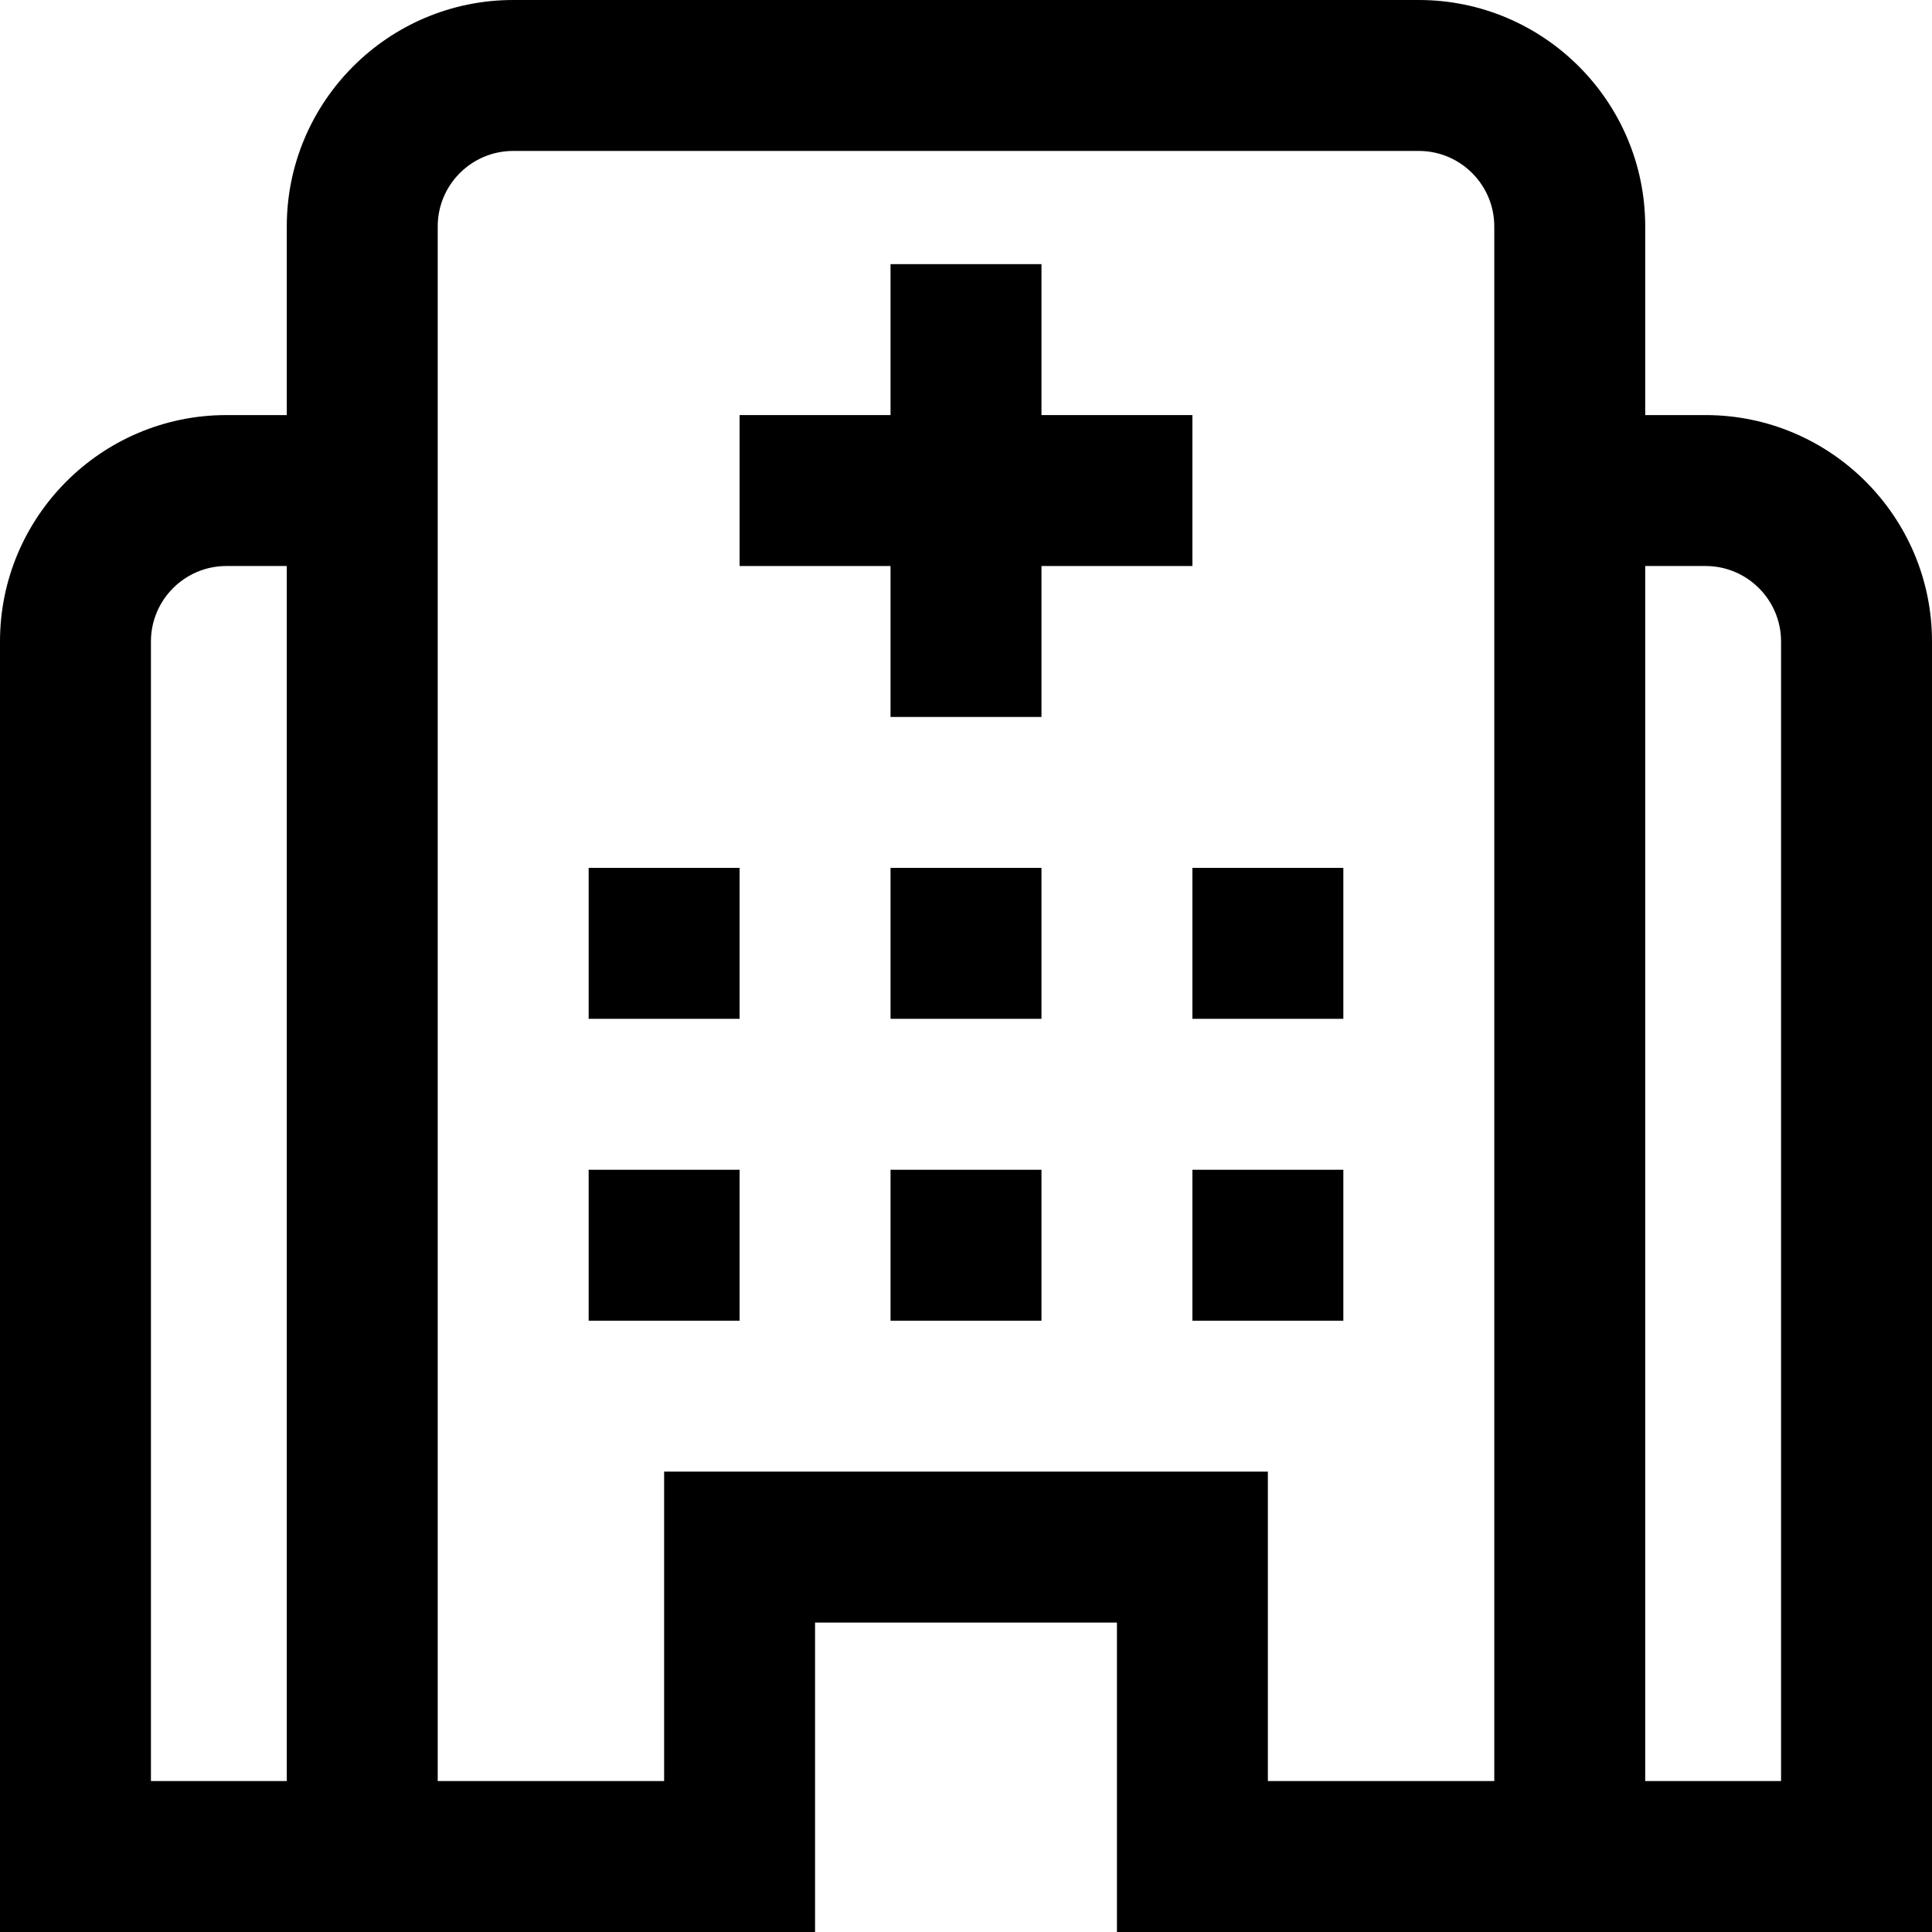
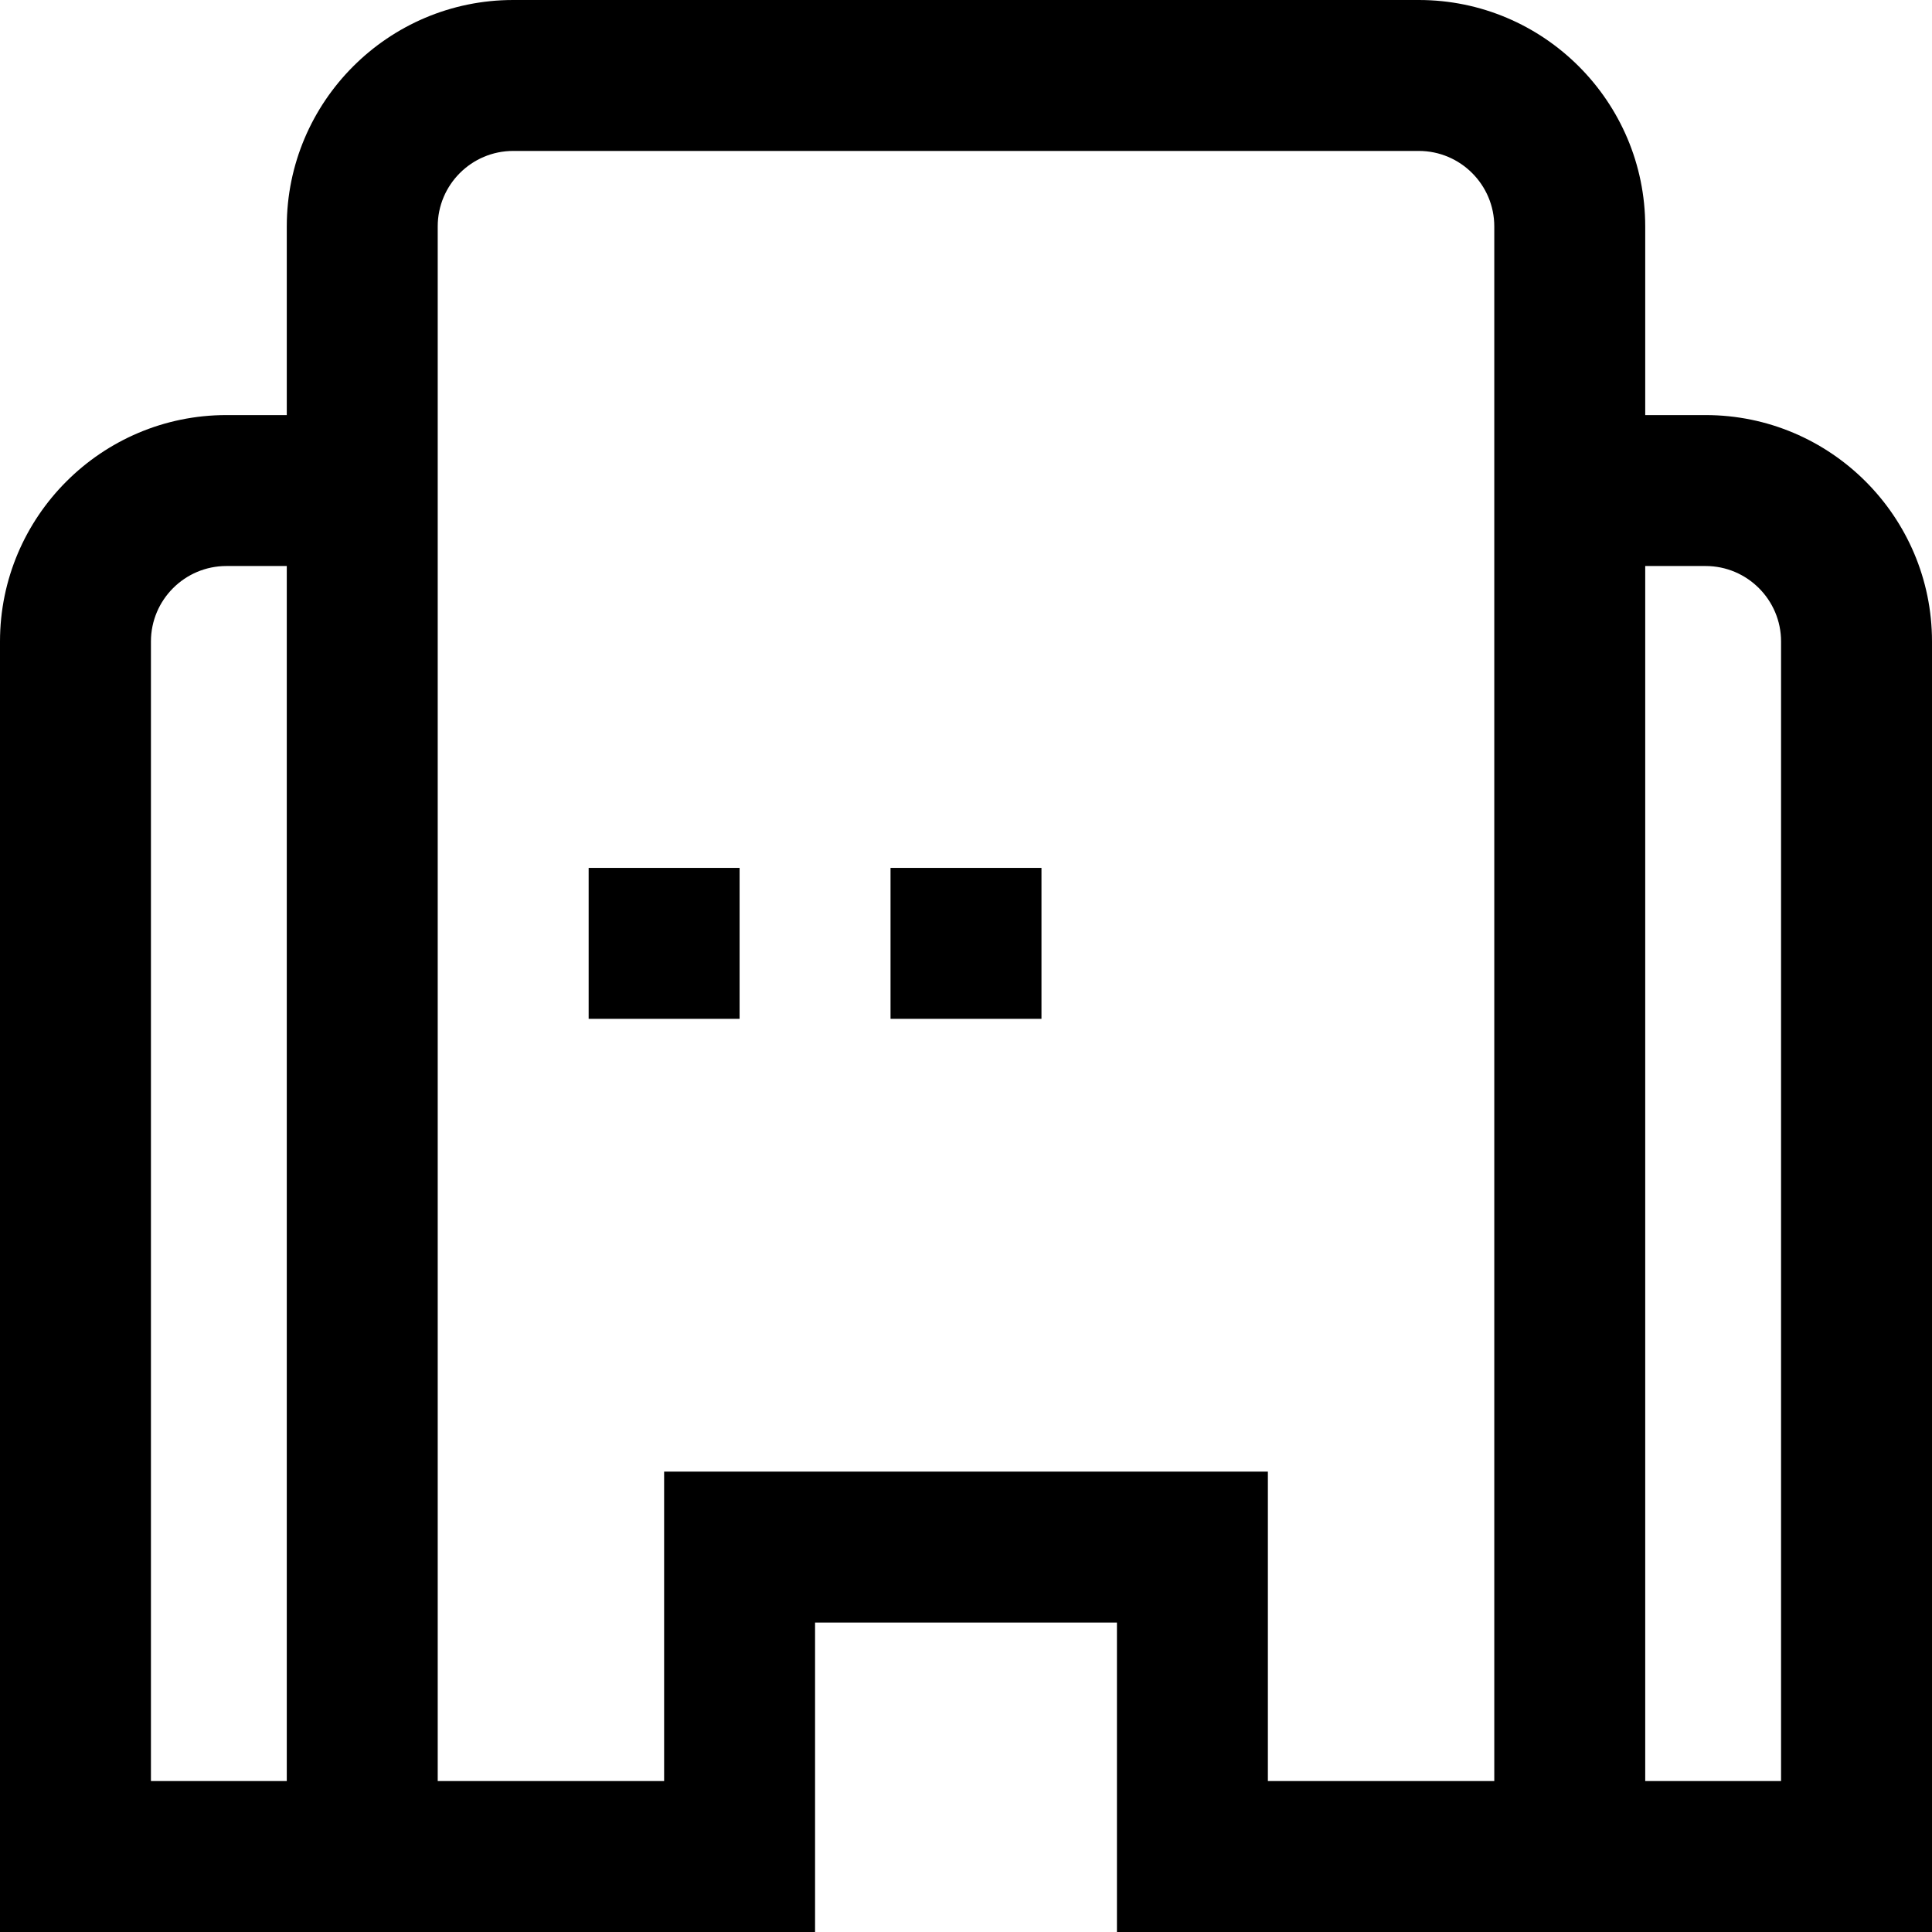
<svg xmlns="http://www.w3.org/2000/svg" version="1.1" id="Capa_1" x="0px" y="0px" viewBox="0 0 512 512" style="enable-background:new 0 0 512 512;" xml:space="preserve">
  <g>
    <g>
      <g>
-         <rect x="236" y="310" width="40" height="40" />
        <rect x="156" y="230" width="40" height="40" />
-         <rect x="156" y="310" width="40" height="40" />
-         <polygon points="316,110 276,110 276,70 236,70 236,110 196,110 196,150 236,150 236,190 276,190 276,150 316,150    " />
-         <path d="M452,110h-16V60c0-33.084-26.916-60-60-60H136c-33.084,0-60,26.916-60,60v50H60c-33.084,0-60,26.916-60,60v342h216v-82     h80v82h216V170C512,136.916,485.084,110,452,110z M76,472H40V170c0-11.028,8.972-20,20-20h16V472z M396,472h-60v-82H176v82h-60     V60c0-11.028,8.972-20,20-20h240c11.028,0,20,8.972,20,20V472z M472,472h-36V150h16c11.028,0,20,8.972,20,20V472z" />
-         <rect x="316" y="230" width="40" height="40" />
+         <path d="M452,110h-16V60c0-33.084-26.916-60-60-60H136c-33.084,0-60,26.916-60,60v50H60c-33.084,0-60,26.916-60,60v342h216v-82     h80v82h216V170C512,136.916,485.084,110,452,110z M76,472H40V170c0-11.028,8.972-20,20-20h16V472z M396,472h-60v-82H176v82h-60     V60c0-11.028,8.972-20,20-20h240c11.028,0,20,8.972,20,20z M472,472h-36V150h16c11.028,0,20,8.972,20,20V472z" />
        <rect x="236" y="230" width="40" height="40" />
-         <rect x="316" y="310" width="40" height="40" />
      </g>
    </g>
  </g>
  <g>
</g>
  <g>
</g>
  <g>
</g>
  <g>
</g>
  <g>
</g>
  <g>
</g>
  <g>
</g>
  <g>
</g>
  <g>
</g>
  <g>
</g>
  <g>
</g>
  <g>
</g>
  <g>
</g>
  <g>
</g>
  <g>
</g>
</svg>